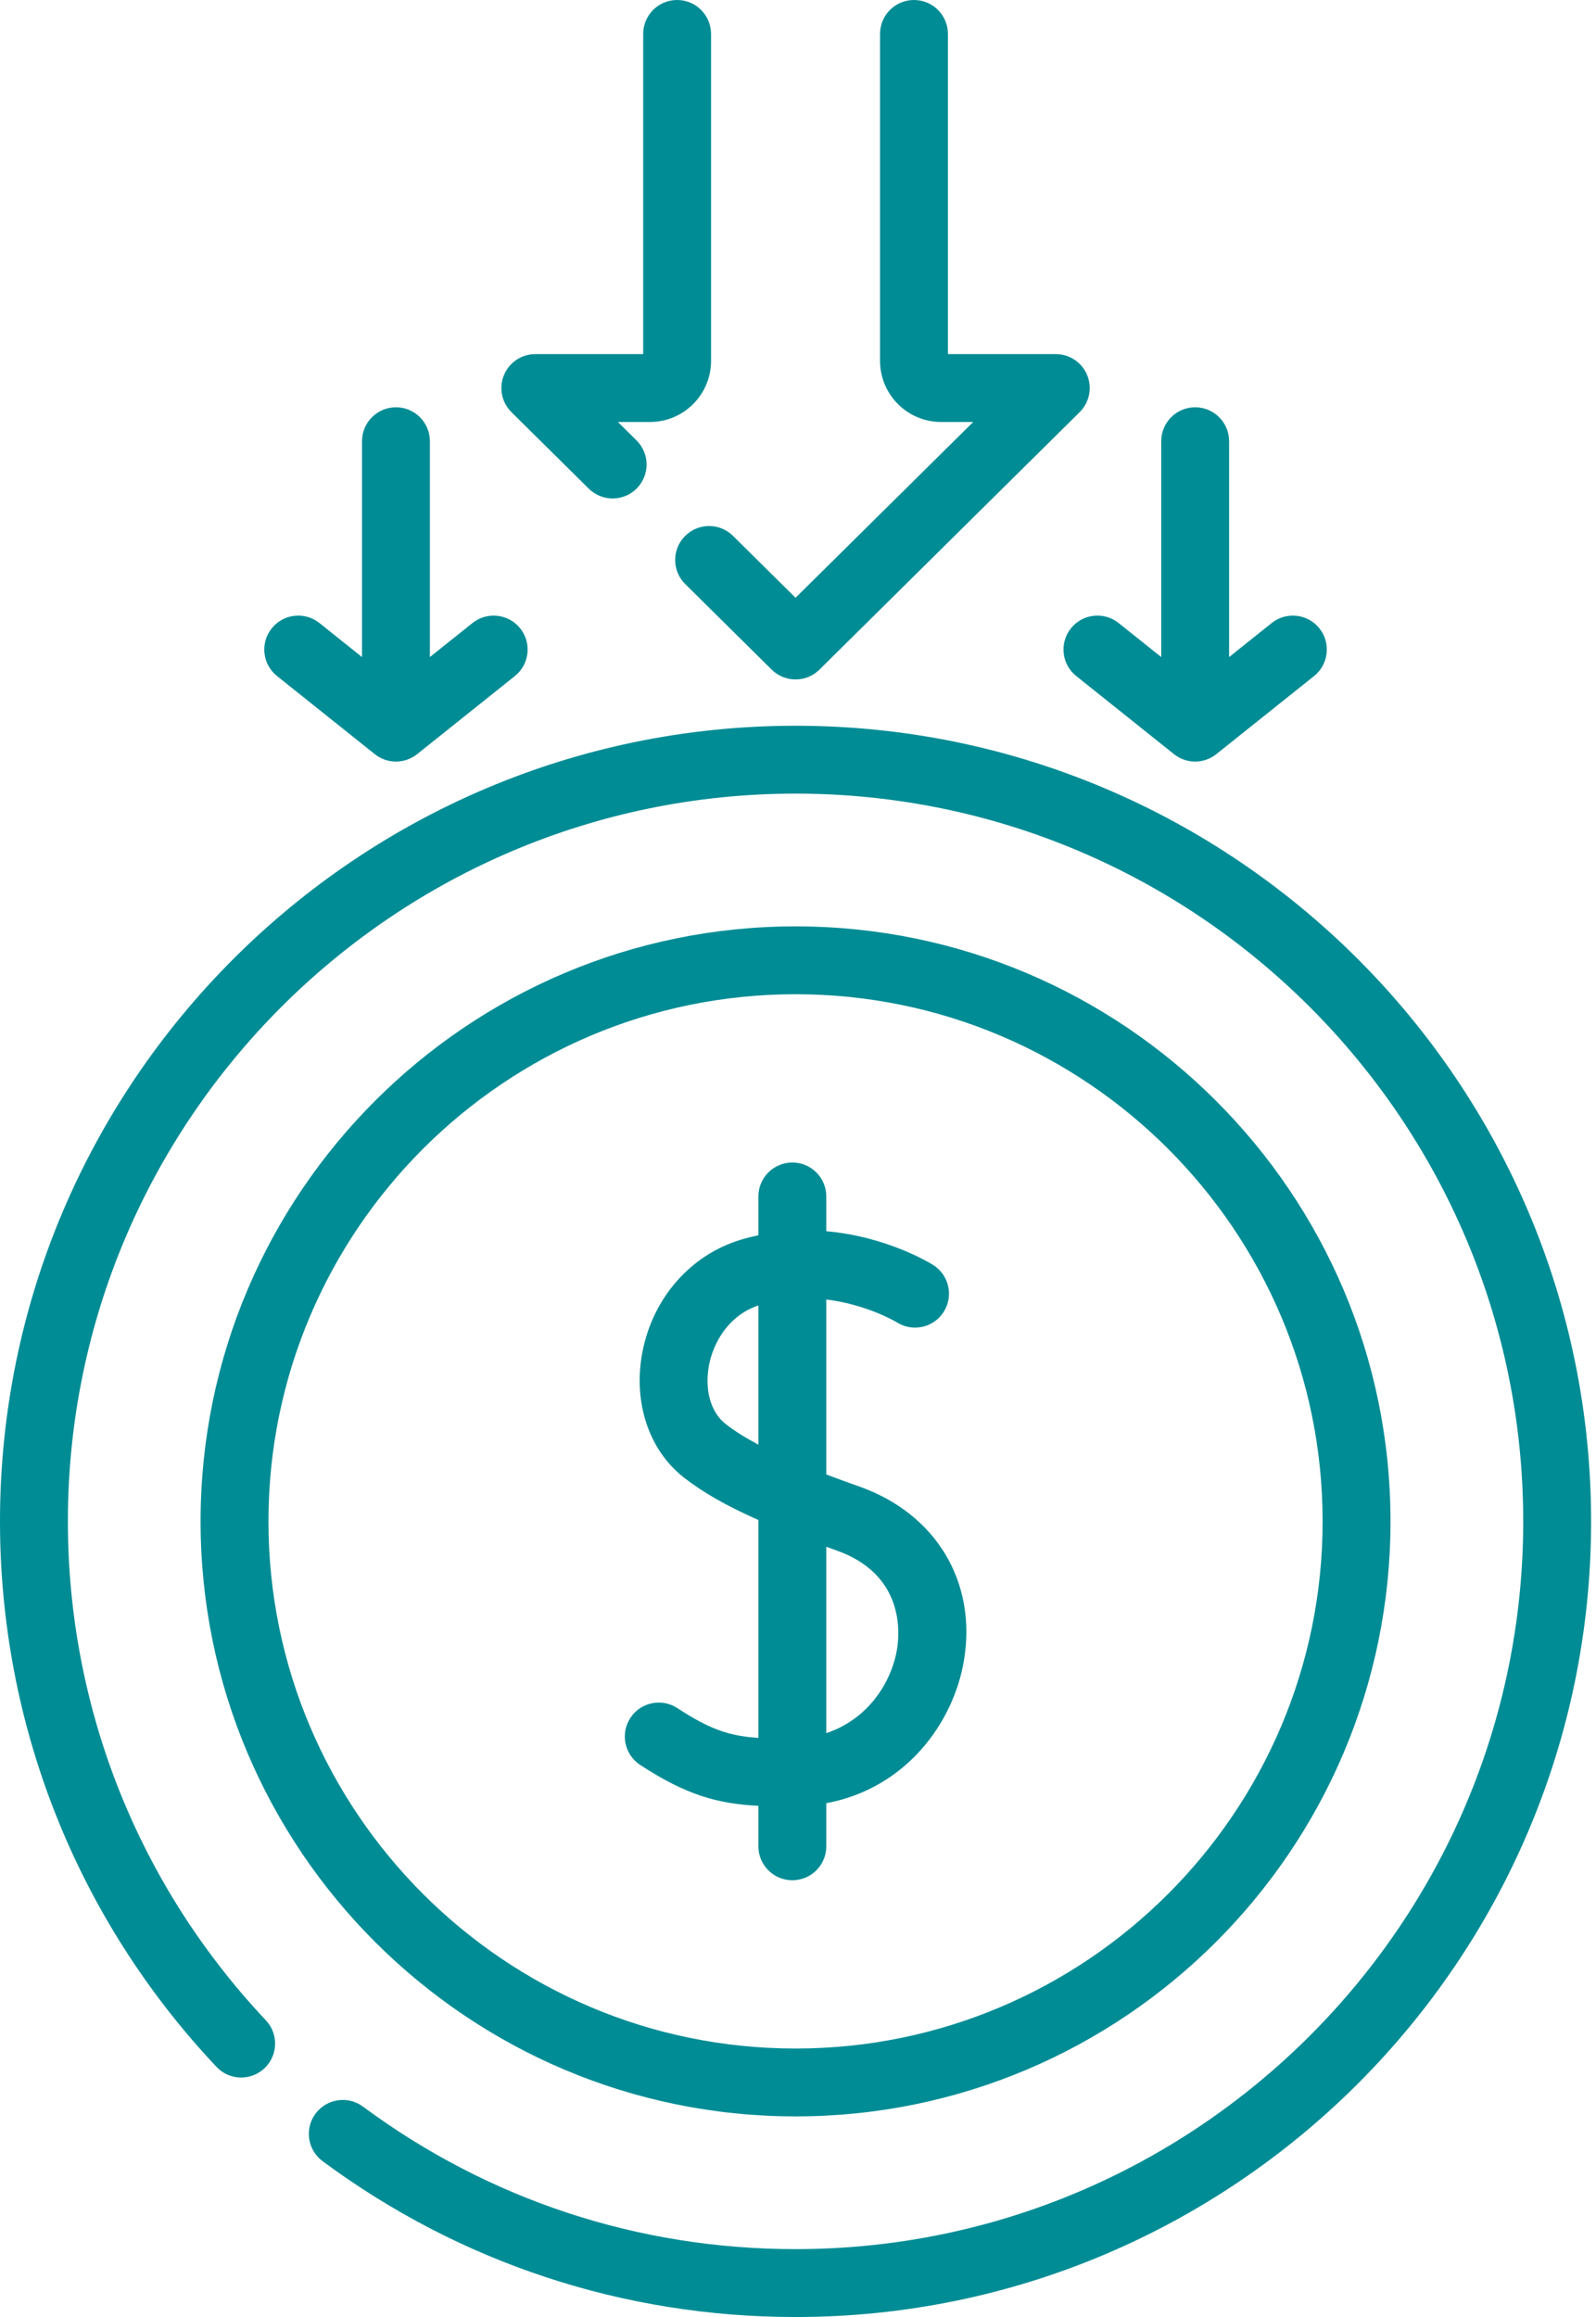
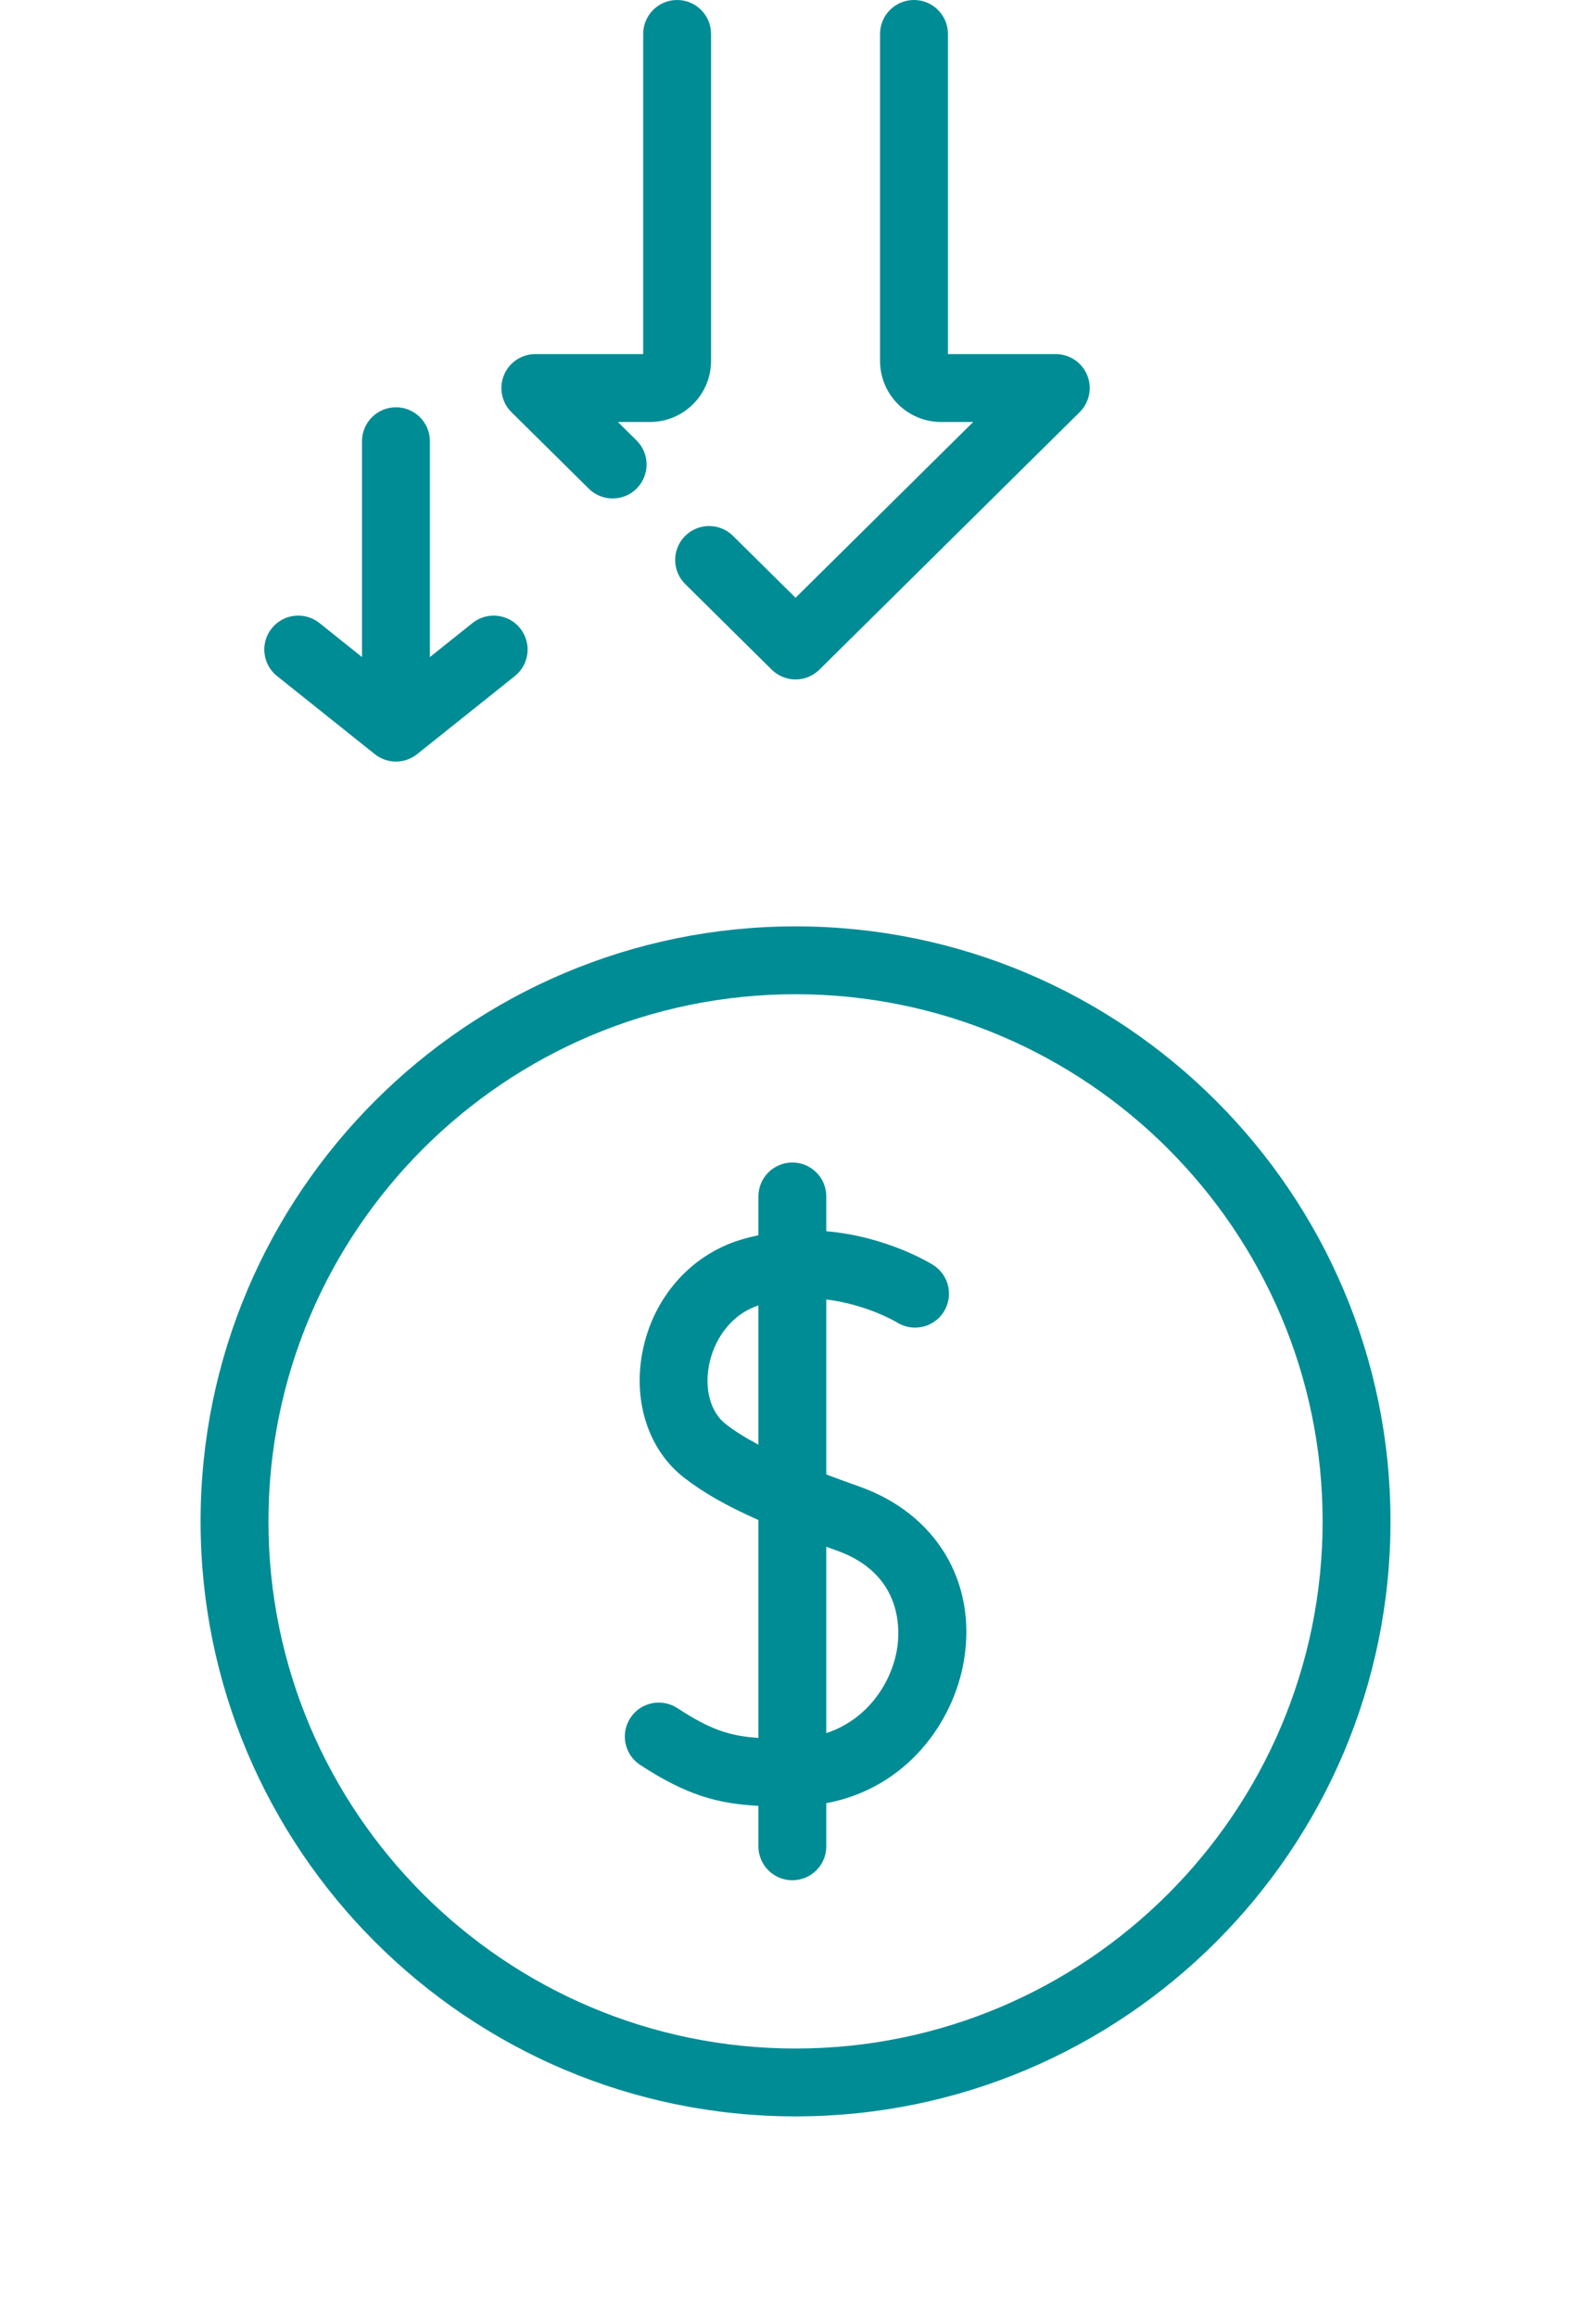
<svg xmlns="http://www.w3.org/2000/svg" width="62" height="90" viewBox="0 0 62 90" fill="none">
  <path d="M30.905 82.207C43.649 82.207 54.017 71.839 54.017 59.095C54.017 46.351 43.649 35.983 30.905 35.983C18.16 35.983 7.792 46.351 7.792 59.095C7.792 71.839 18.16 82.207 30.905 82.207ZM30.905 38.619C42.195 38.619 51.38 47.805 51.38 59.095C51.38 70.385 42.195 79.571 30.905 79.571C19.614 79.571 10.429 70.385 10.429 59.095C10.429 47.805 19.614 38.619 30.905 38.619Z" fill="#008C95" />
  <path d="M24.869 68.555C26.658 69.725 27.873 70.062 29.462 70.144V71.717C29.462 72.445 30.052 73.035 30.78 73.035C31.509 73.035 32.099 72.445 32.099 71.717V70.042C35.221 69.457 37.044 66.895 37.446 64.503C37.959 61.449 36.362 58.795 33.376 57.739C32.956 57.591 32.527 57.435 32.099 57.273V50.477C33.685 50.669 34.824 51.354 34.849 51.369C35.464 51.753 36.275 51.568 36.662 50.954C37.051 50.338 36.866 49.524 36.251 49.136C36.151 49.073 34.463 48.031 32.099 47.824V46.473C32.099 45.745 31.509 45.155 30.78 45.155C30.052 45.155 29.462 45.745 29.462 46.473V47.98C29.237 48.028 29.01 48.085 28.781 48.154C26.818 48.746 25.35 50.427 24.952 52.541C24.589 54.467 25.204 56.323 26.558 57.385C27.29 57.959 28.204 58.485 29.462 59.042V67.505C28.332 67.432 27.576 67.175 26.313 66.348C25.703 65.95 24.886 66.12 24.488 66.73C24.089 67.339 24.26 68.156 24.869 68.555ZM28.185 55.309C27.609 54.858 27.363 53.984 27.543 53.029C27.708 52.153 28.3 51.096 29.462 50.706V56.115C28.979 55.859 28.543 55.591 28.185 55.309ZM32.497 60.225C35.12 61.152 34.958 63.399 34.846 64.066C34.623 65.389 33.689 66.797 32.099 67.319V60.082C32.23 60.13 32.361 60.177 32.497 60.225Z" fill="#008C95" />
-   <path d="M41.602 24.407C41.147 24.976 41.24 25.806 41.809 26.26L45.605 29.293C45.846 29.485 46.137 29.582 46.428 29.582C46.719 29.582 47.01 29.485 47.251 29.293L51.048 26.26C51.616 25.806 51.709 24.976 51.255 24.407C50.8 23.839 49.971 23.746 49.402 24.2L47.747 25.522V17.139C47.747 16.41 47.157 15.82 46.428 15.82C45.7 15.82 45.11 16.41 45.11 17.139V25.522L43.455 24.2C42.886 23.746 42.056 23.838 41.602 24.407Z" fill="#008C95" />
  <path d="M10.762 26.26L14.559 29.293C14.799 29.485 15.09 29.582 15.382 29.582C15.673 29.582 15.964 29.485 16.205 29.293L20.001 26.26C20.57 25.806 20.663 24.976 20.208 24.407C19.754 23.839 18.924 23.746 18.355 24.2L16.7 25.522V17.139C16.7 16.41 16.11 15.82 15.382 15.82C14.654 15.82 14.063 16.41 14.063 17.139V25.522L12.409 24.2C11.839 23.746 11.01 23.838 10.556 24.407C10.101 24.976 10.193 25.806 10.762 26.26Z" fill="#008C95" />
-   <path d="M30.905 28.19C13.864 28.19 0 42.054 0 59.095C0 67.003 2.986 74.528 8.409 80.283C8.908 80.813 9.742 80.838 10.273 80.339C10.803 79.839 10.827 79.005 10.328 78.475C5.368 73.211 2.637 66.328 2.637 59.095C2.637 43.508 15.318 30.827 30.905 30.827C46.492 30.827 59.173 43.508 59.173 59.095C59.173 74.682 46.492 87.363 30.905 87.363C24.802 87.363 18.991 85.449 14.1 81.827C13.515 81.393 12.69 81.517 12.256 82.102C11.823 82.687 11.946 83.512 12.531 83.946C17.879 87.906 24.233 90 30.905 90C47.946 90 61.81 76.136 61.81 59.095C61.81 42.054 47.946 28.19 30.905 28.19Z" fill="#008C95" />
  <path d="M26.609 20.824C26.097 21.342 26.102 22.176 26.62 22.688L29.978 26.011C30.235 26.265 30.57 26.392 30.905 26.392C31.24 26.392 31.575 26.265 31.832 26.011L41.941 16.01C42.321 15.634 42.436 15.066 42.233 14.571C42.03 14.077 41.548 13.754 41.013 13.754H36.824V1.318C36.824 0.59 36.234 0 35.505 0C34.777 0 34.187 0.59 34.187 1.318V14.019C34.187 15.327 35.251 16.391 36.559 16.391H37.806L30.905 23.219L28.474 20.814C27.956 20.302 27.122 20.306 26.609 20.824Z" fill="#008C95" />
  <path d="M22.872 18.981C23.129 19.235 23.464 19.362 23.799 19.362C24.139 19.362 24.479 19.232 24.737 18.971C25.249 18.453 25.244 17.619 24.727 17.107L24.003 16.391H25.25C26.558 16.391 27.622 15.327 27.622 14.019V1.318C27.622 0.59 27.032 0 26.304 0C25.576 0 24.986 0.59 24.986 1.318V13.754H20.796C20.262 13.754 19.78 14.077 19.577 14.571C19.373 15.066 19.489 15.634 19.869 16.01L22.872 18.981Z" fill="#008C95" />
</svg>